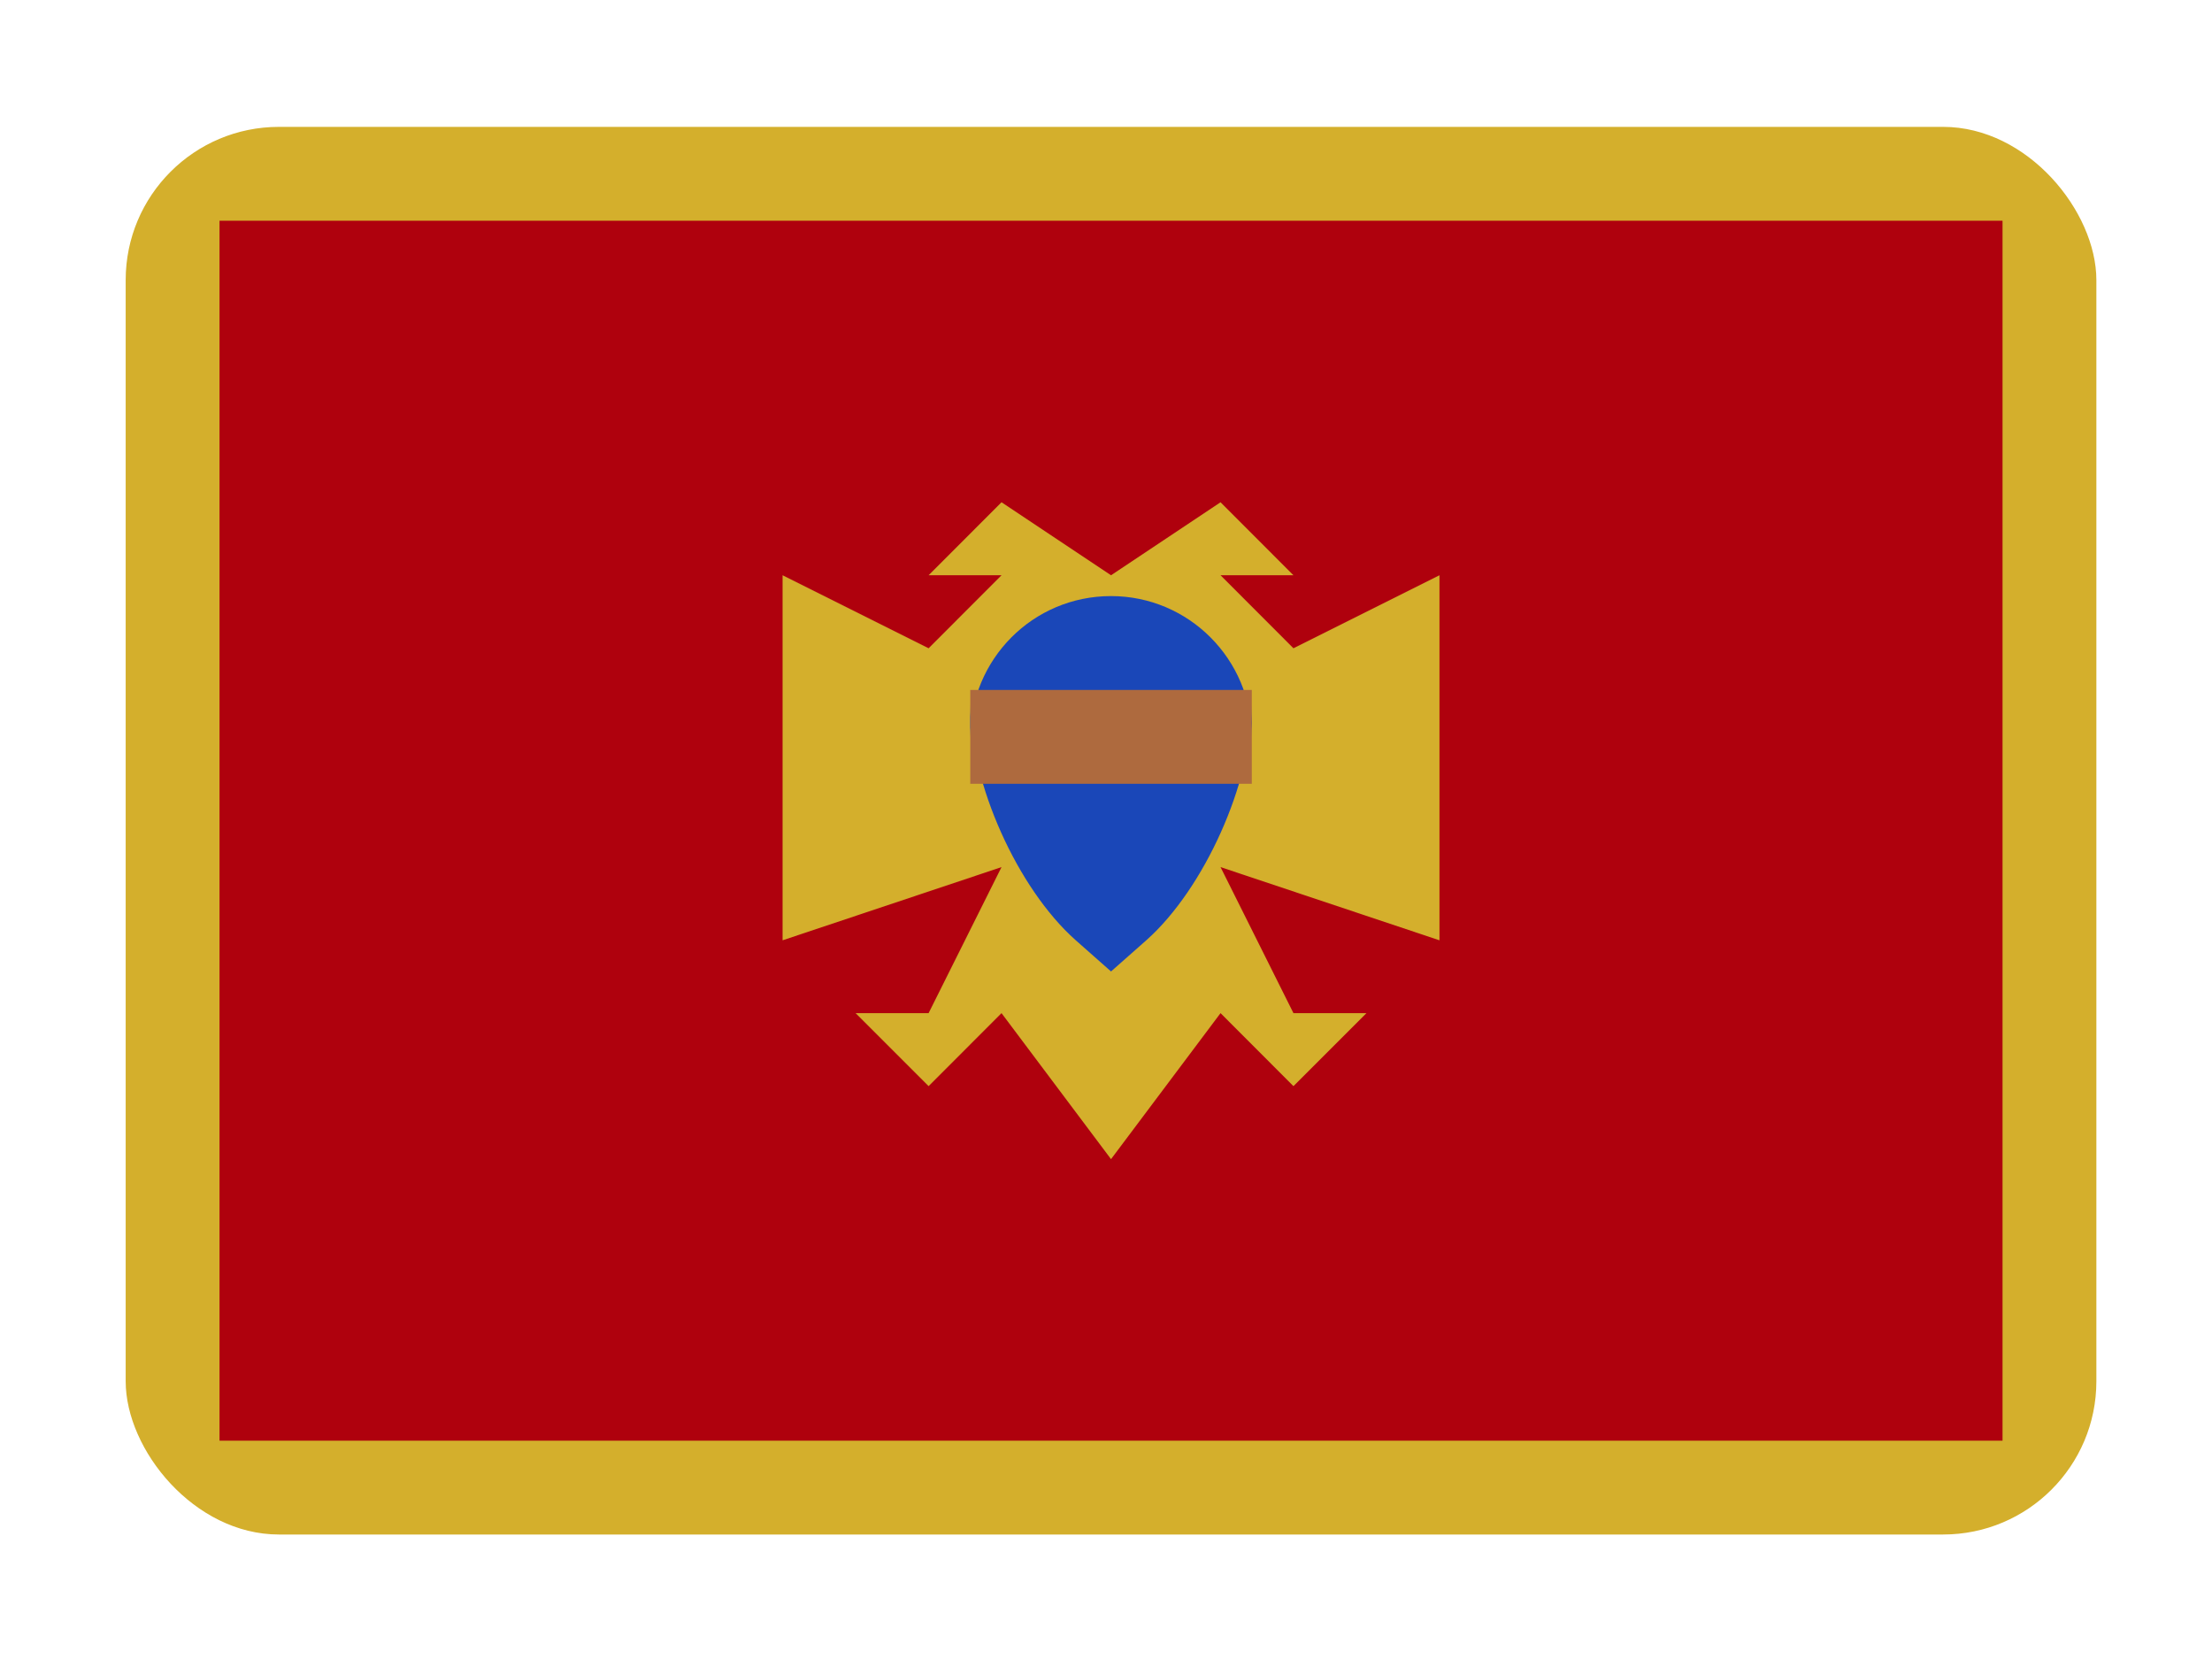
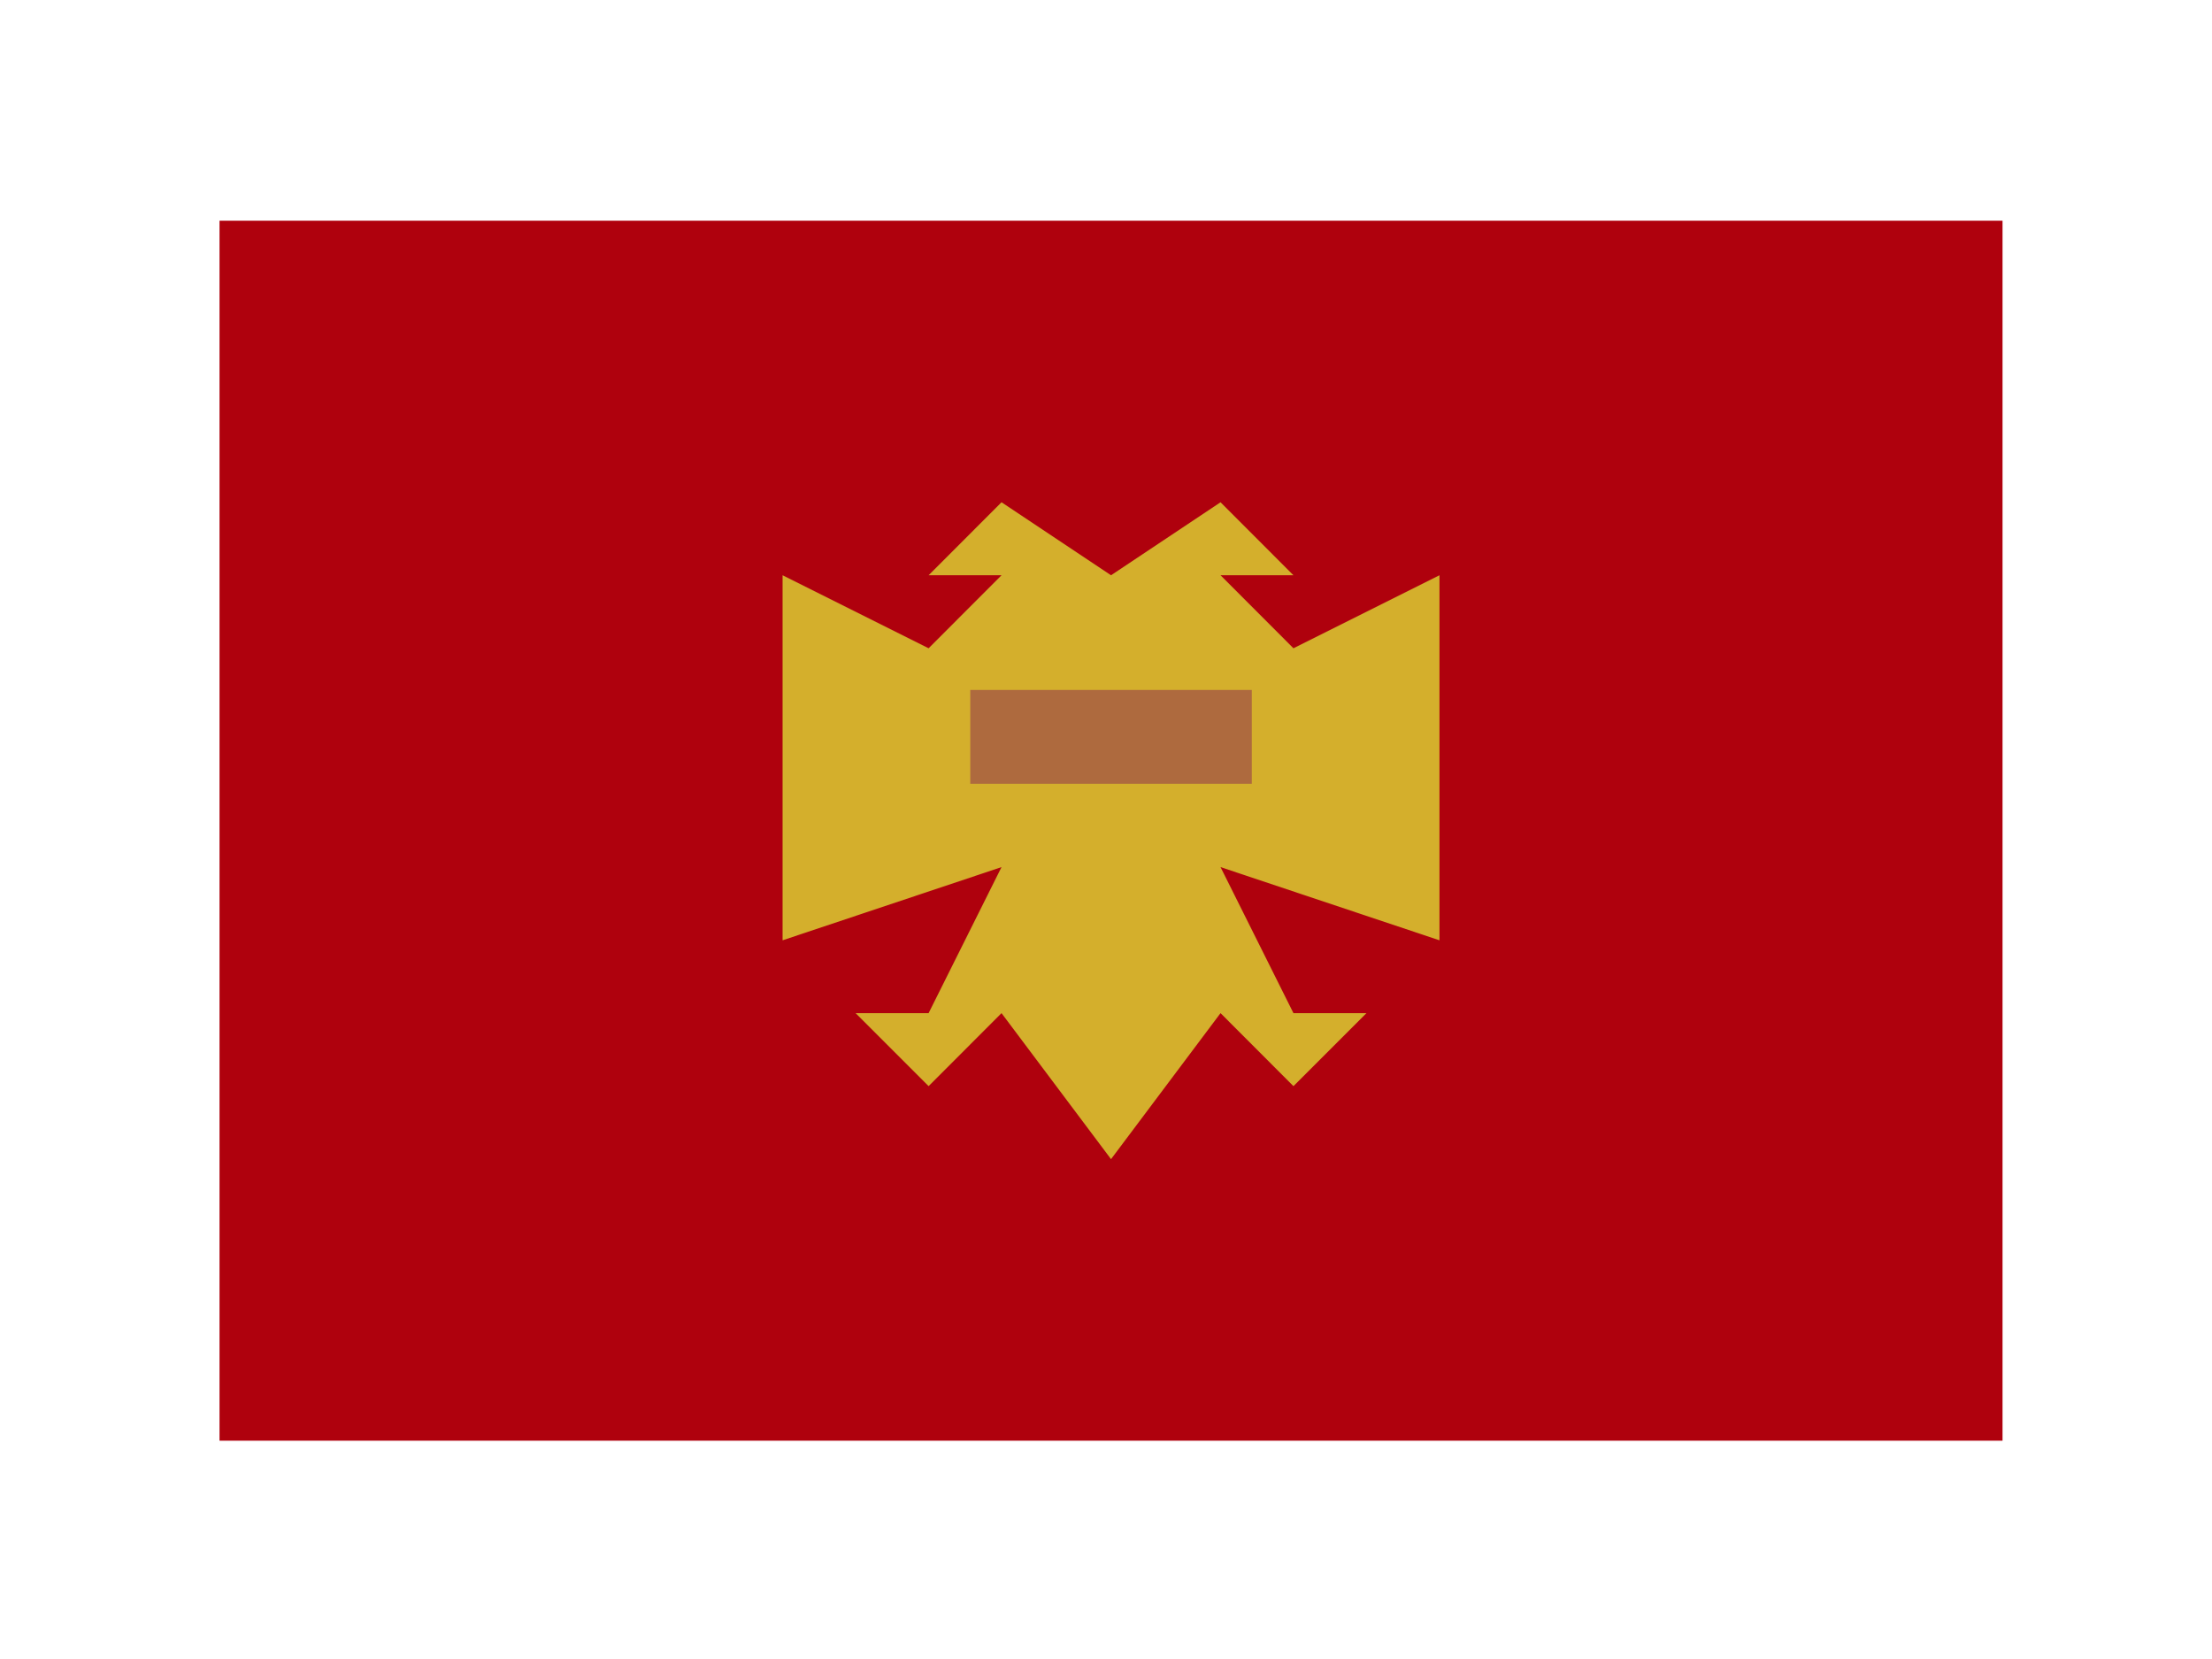
<svg xmlns="http://www.w3.org/2000/svg" width="132" height="99" viewBox="0 0 132 99" fill="none">
  <g filter="url(#filter0_dd_6236_7336)">
-     <rect x="7.5" y="3" width="117.6" height="84" rx="9.143" fill="#D4AF2C" />
    <path d="M13.1 8.601H119.5V81.401H13.1V8.601Z" fill="#AF010D" />
    <path fill-rule="evenodd" clip-rule="evenodd" d="M66.3 29.757L59.765 25.401L55.414 29.757H59.765L55.414 34.114L46.7 29.757V51.541L59.765 47.173L55.414 55.887H51.057L55.414 60.244L59.765 55.887L66.3 64.6V29.757ZM72.835 25.401L77.186 29.757H72.835L77.186 34.114L85.9 29.757V51.541L72.835 47.173L77.186 55.887H81.543L77.186 60.244L72.835 55.887L66.3 64.6V29.757L72.835 25.401Z" fill="#D4AF2C" />
-     <path fill-rule="evenodd" clip-rule="evenodd" d="M57.9 39.428C57.9 34.78 61.63 31 66.3 31C70.937 31 74.7 34.769 74.7 39.428V37.508C74.7 42.156 71.856 48.461 68.428 51.519L66.3 53.4L64.172 51.519C60.717 48.439 57.9 42.167 57.9 37.508V39.428Z" fill="#1A47B8" />
    <path fill-rule="evenodd" clip-rule="evenodd" d="M57.9 36.601H74.7V42.201H57.9V36.601Z" fill="#AE6A3E" />
  </g>
  <defs>
    <filter id="filter0_dd_6236_7336" x="0.643" y="0.714" width="131.314" height="97.714" filterUnits="userSpaceOnUse" color-interpolation-filters="sRGB">
      <feFlood flood-opacity="0" result="BackgroundImageFix" />
      <feColorMatrix in="SourceAlpha" type="matrix" values="0 0 0 0 0 0 0 0 0 0 0 0 0 0 0 0 0 0 127 0" result="hardAlpha" />
      <feOffset dy="4.571" />
      <feGaussianBlur stdDeviation="3.429" />
      <feComposite in2="hardAlpha" operator="out" />
      <feColorMatrix type="matrix" values="0 0 0 0 0.259 0 0 0 0 0.278 0 0 0 0 0.298 0 0 0 0.08 0" />
      <feBlend mode="normal" in2="BackgroundImageFix" result="effect1_dropShadow_6236_7336" />
      <feColorMatrix in="SourceAlpha" type="matrix" values="0 0 0 0 0 0 0 0 0 0 0 0 0 0 0 0 0 0 127 0" result="hardAlpha" />
      <feOffset />
      <feGaussianBlur stdDeviation="0.286" />
      <feComposite in2="hardAlpha" operator="out" />
      <feColorMatrix type="matrix" values="0 0 0 0 0.259 0 0 0 0 0.278 0 0 0 0 0.298 0 0 0 0.32 0" />
      <feBlend mode="normal" in2="effect1_dropShadow_6236_7336" result="effect2_dropShadow_6236_7336" />
      <feBlend mode="normal" in="SourceGraphic" in2="effect2_dropShadow_6236_7336" result="shape" />
    </filter>
  </defs>
</svg>